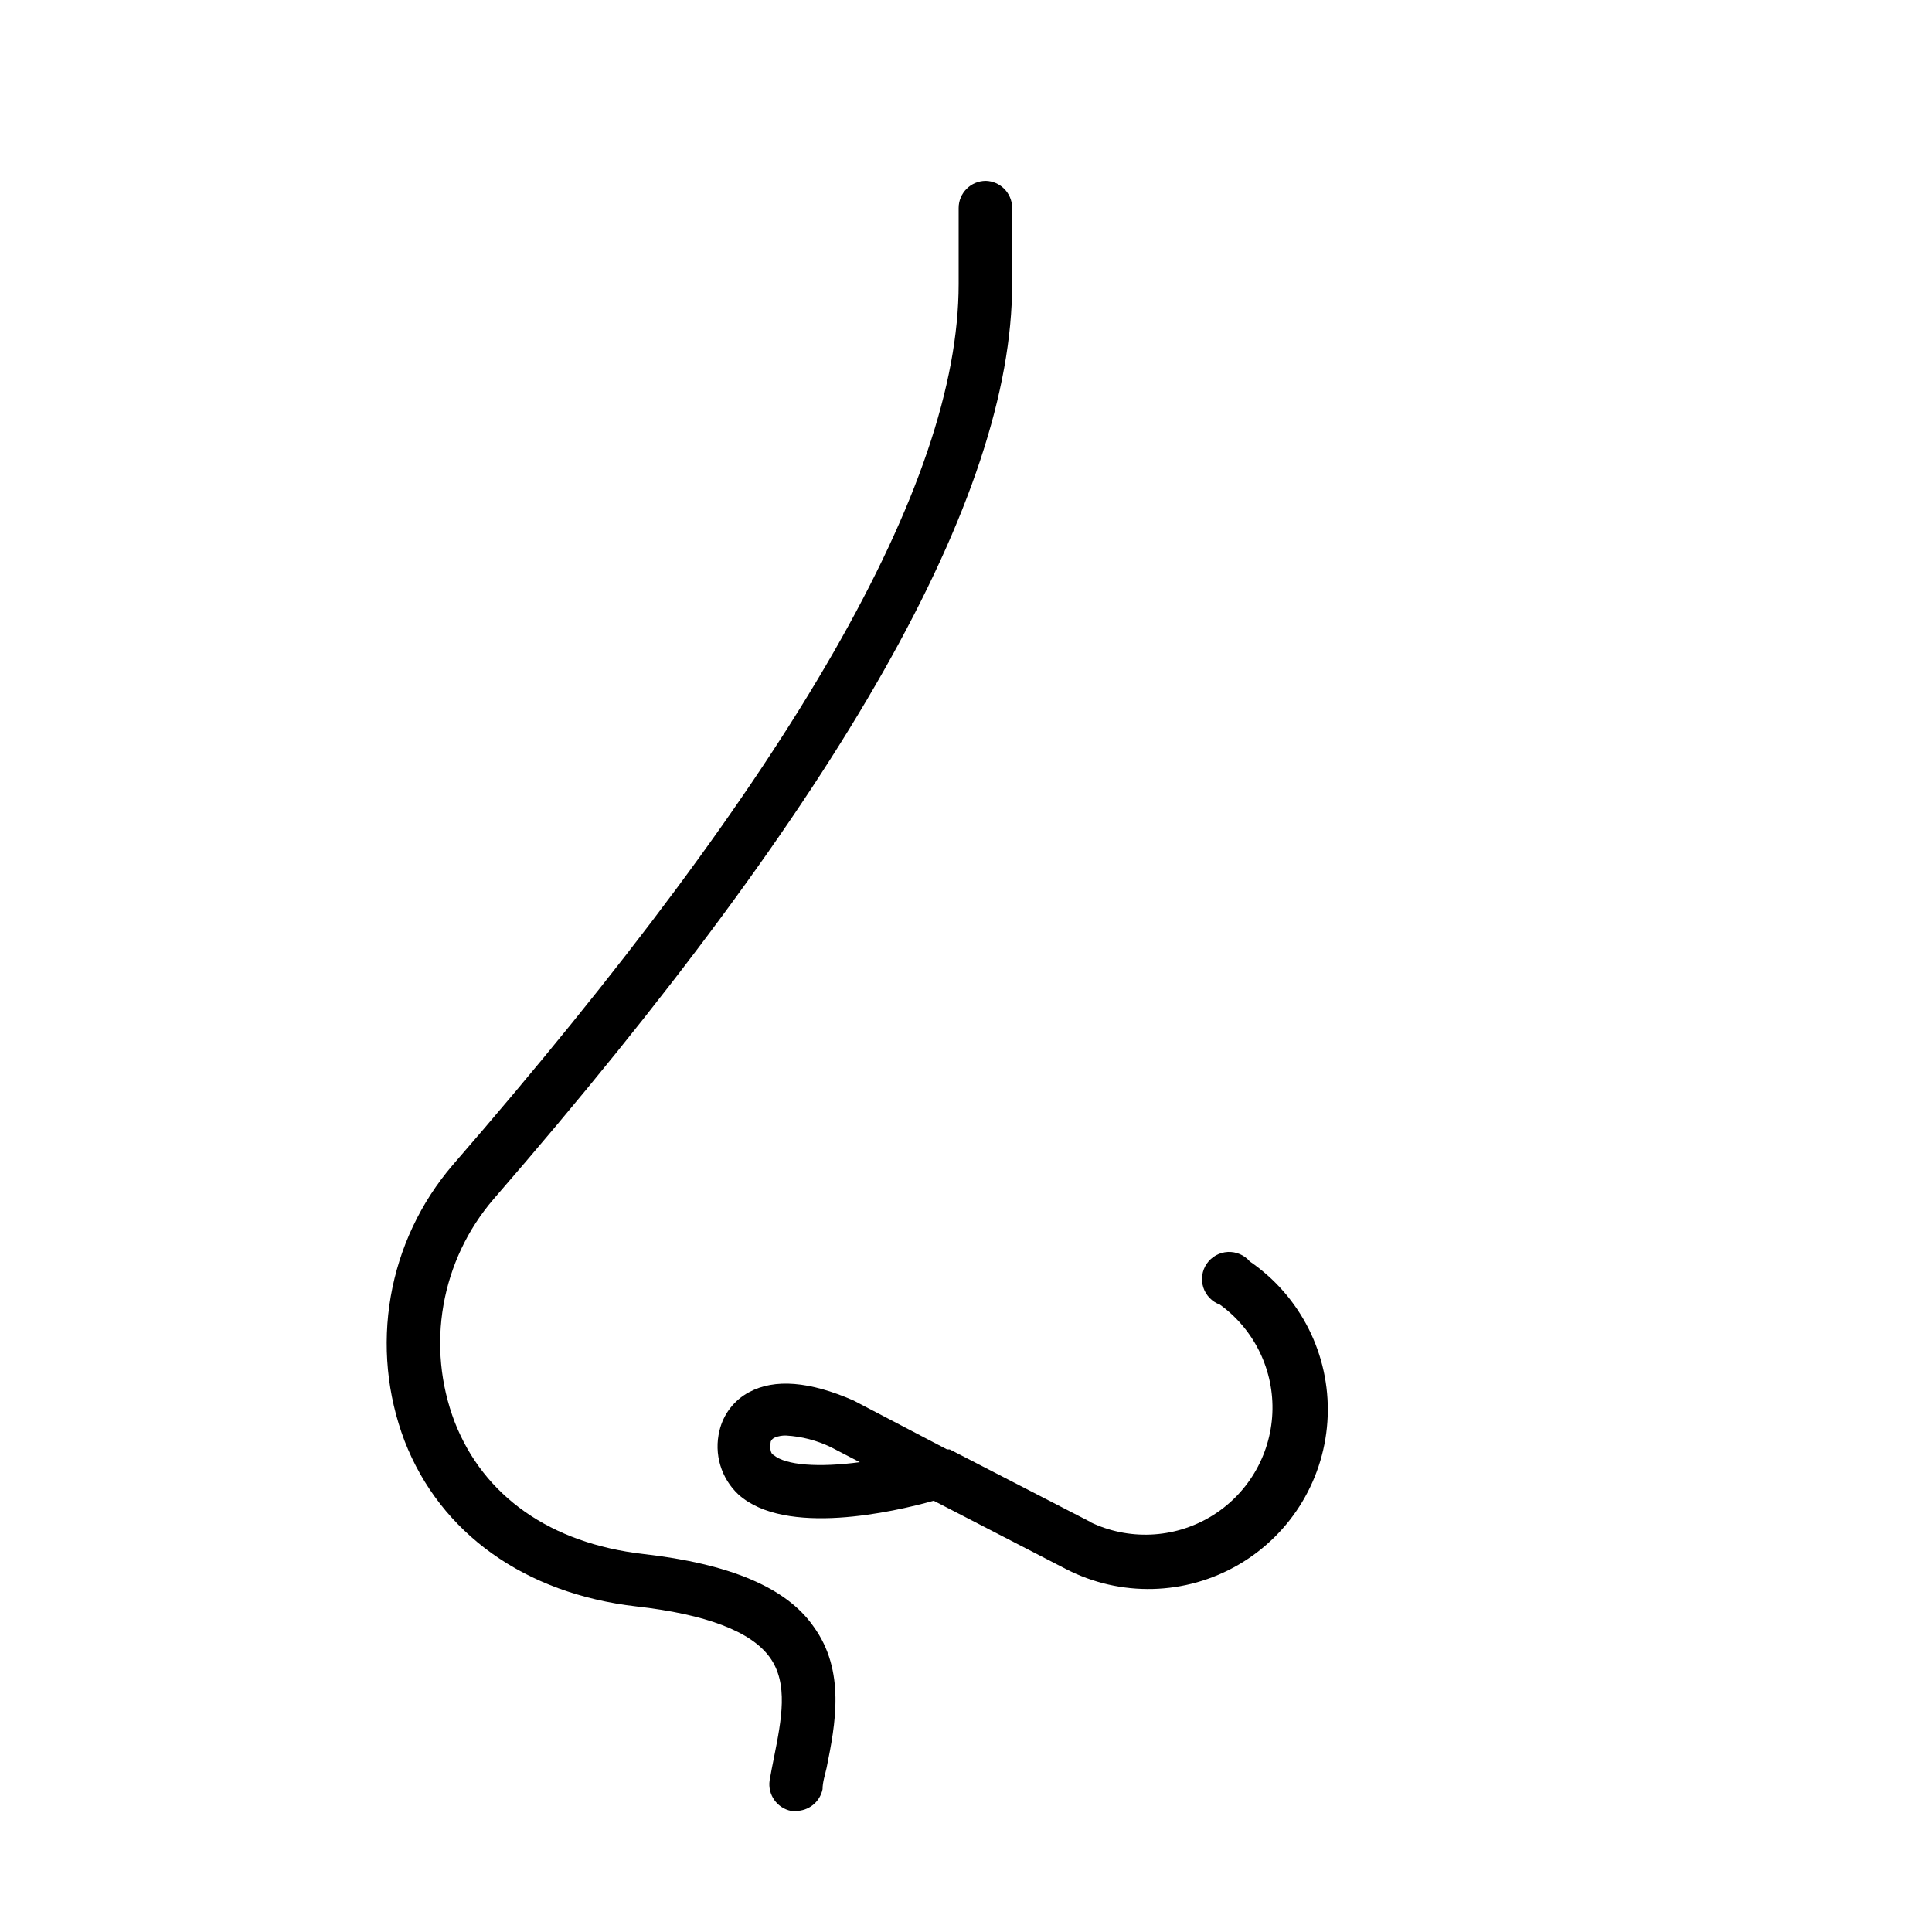
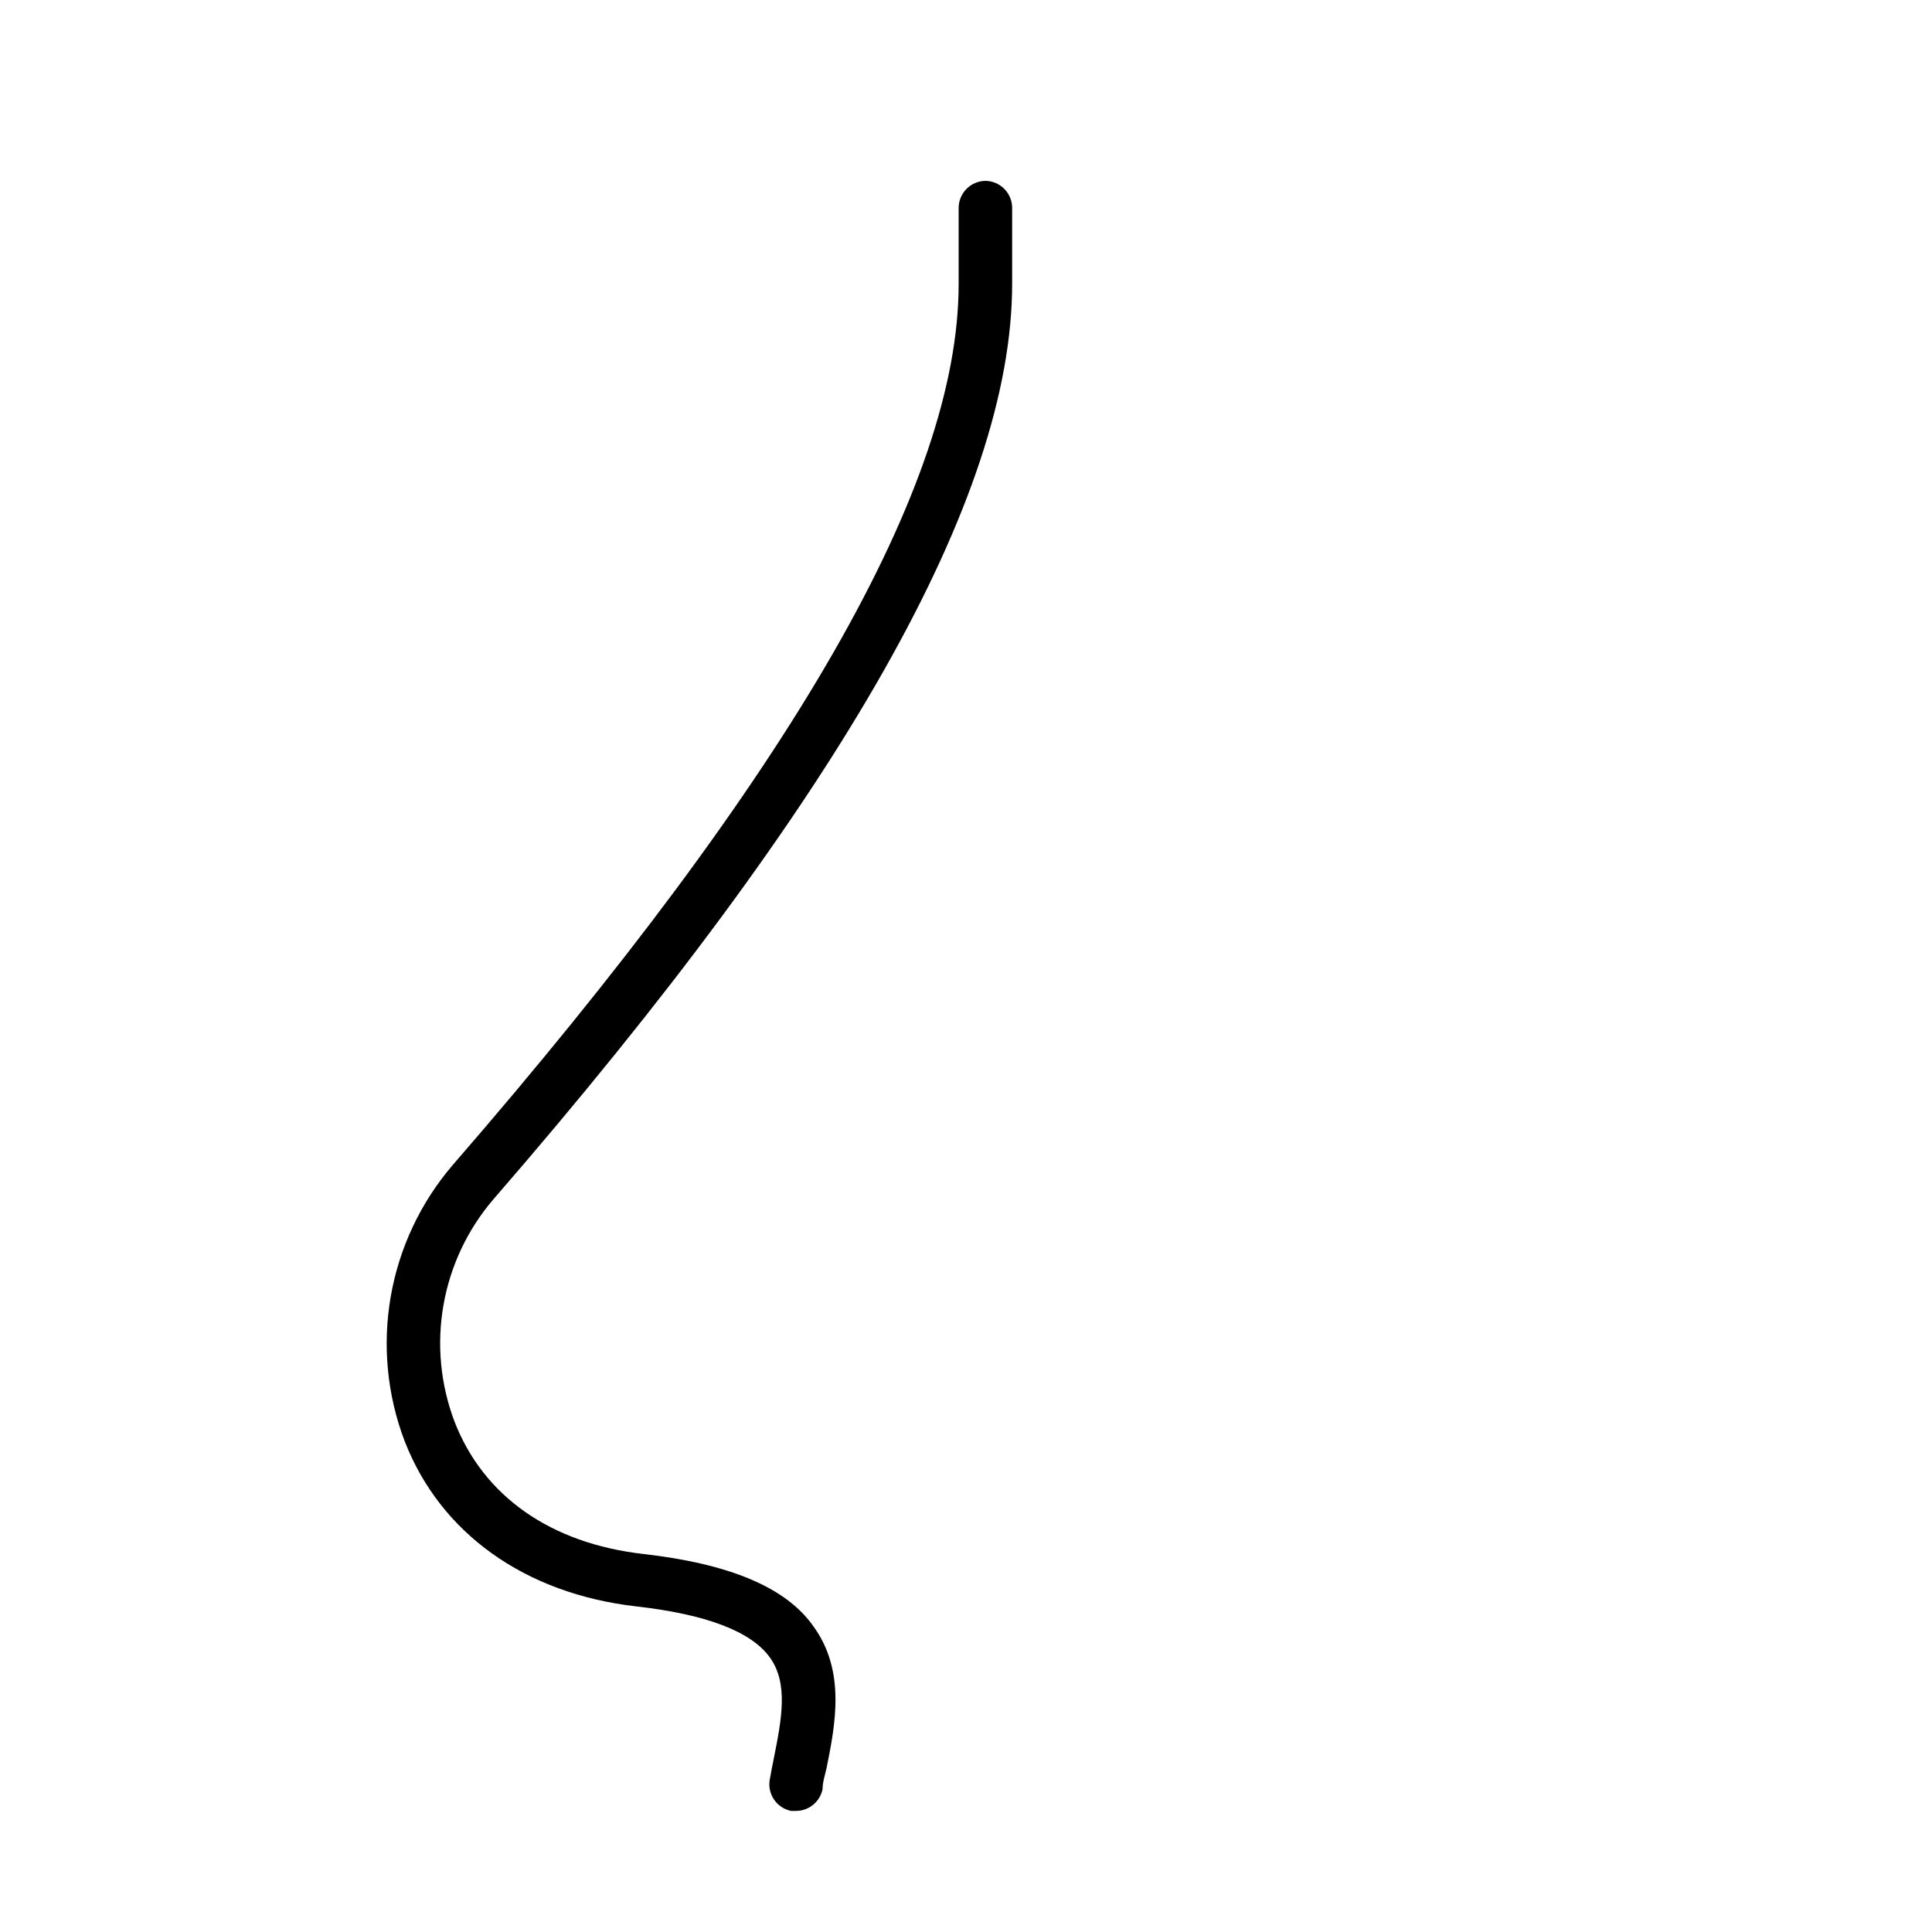
<svg xmlns="http://www.w3.org/2000/svg" fill="#000000" width="800px" height="800px" version="1.1" viewBox="144 144 512 512">
  <g>
-     <path d="m432.82 547.25-37.137-19.145h-0.719l-24.758-12.953c-11.66-5.109-20.945-5.828-27.637-2.231l-0.004-0.004c-4.008 2.121-6.894 5.875-7.914 10.293-0.73 3.004-0.648 6.144 0.238 9.105 0.883 2.957 2.539 5.629 4.797 7.738 12.453 11.227 41.242 4.606 51.75 1.656l34.98 18.066v-0.004c14.473 7.504 31.781 7.074 45.863-1.141 14.082-8.215 22.977-23.066 23.574-39.359 0.594-16.293-7.195-31.754-20.641-40.973-1.453-1.699-3.609-2.629-5.84-2.516-2.231 0.117-4.281 1.258-5.555 3.094-1.27 1.84-1.613 4.16-0.934 6.289 0.68 2.129 2.309 3.816 4.41 4.578 9.184 6.648 14.402 17.469 13.895 28.793-0.512 11.328-6.684 21.637-16.426 27.434-9.742 5.797-21.746 6.305-31.945 1.352zm-83.848-17.703c-0.359 0-1.152-1.078-0.719-3.527 0.223-0.504 0.637-0.891 1.152-1.082 0.938-0.371 1.941-0.543 2.949-0.5 4.125 0.242 8.16 1.297 11.875 3.094l7.629 3.957c-10.793 1.441-19.719 0.863-22.887-1.941z" />
    <path d="m405.25 191.93c-3.977 0-7.199 3.223-7.199 7.195v20.152c0 53.188-43.902 129.55-134.09 233.48-8.496 9.922-14.164 21.945-16.406 34.812-2.242 12.871-0.973 26.105 3.668 38.312 9.5 24.473 31.883 40.449 61.395 43.832 18.496 2.086 30.445 6.621 35.41 13.531 4.965 6.91 3.094 16.41 1.078 26.559-0.434 2.016-0.793 4.102-1.152 6.047v-0.004c-0.531 3.769 1.957 7.301 5.688 8.062h1.152c3.473 0.07 6.5-2.352 7.195-5.758 0-1.871 0.648-3.742 1.078-5.688 2.305-11.445 5.109-25.695-3.527-37.496-7.199-10.293-22.238-16.555-45.055-19.145-24.543-2.809-42.32-15.258-50.02-35.051-3.738-9.844-4.758-20.512-2.945-30.887 1.812-10.371 6.383-20.066 13.238-28.059 92.484-106.59 137.47-185.98 137.47-242.62v-20.297c-0.113-3.809-3.172-6.867-6.981-6.981z" />
  </g>
</svg>